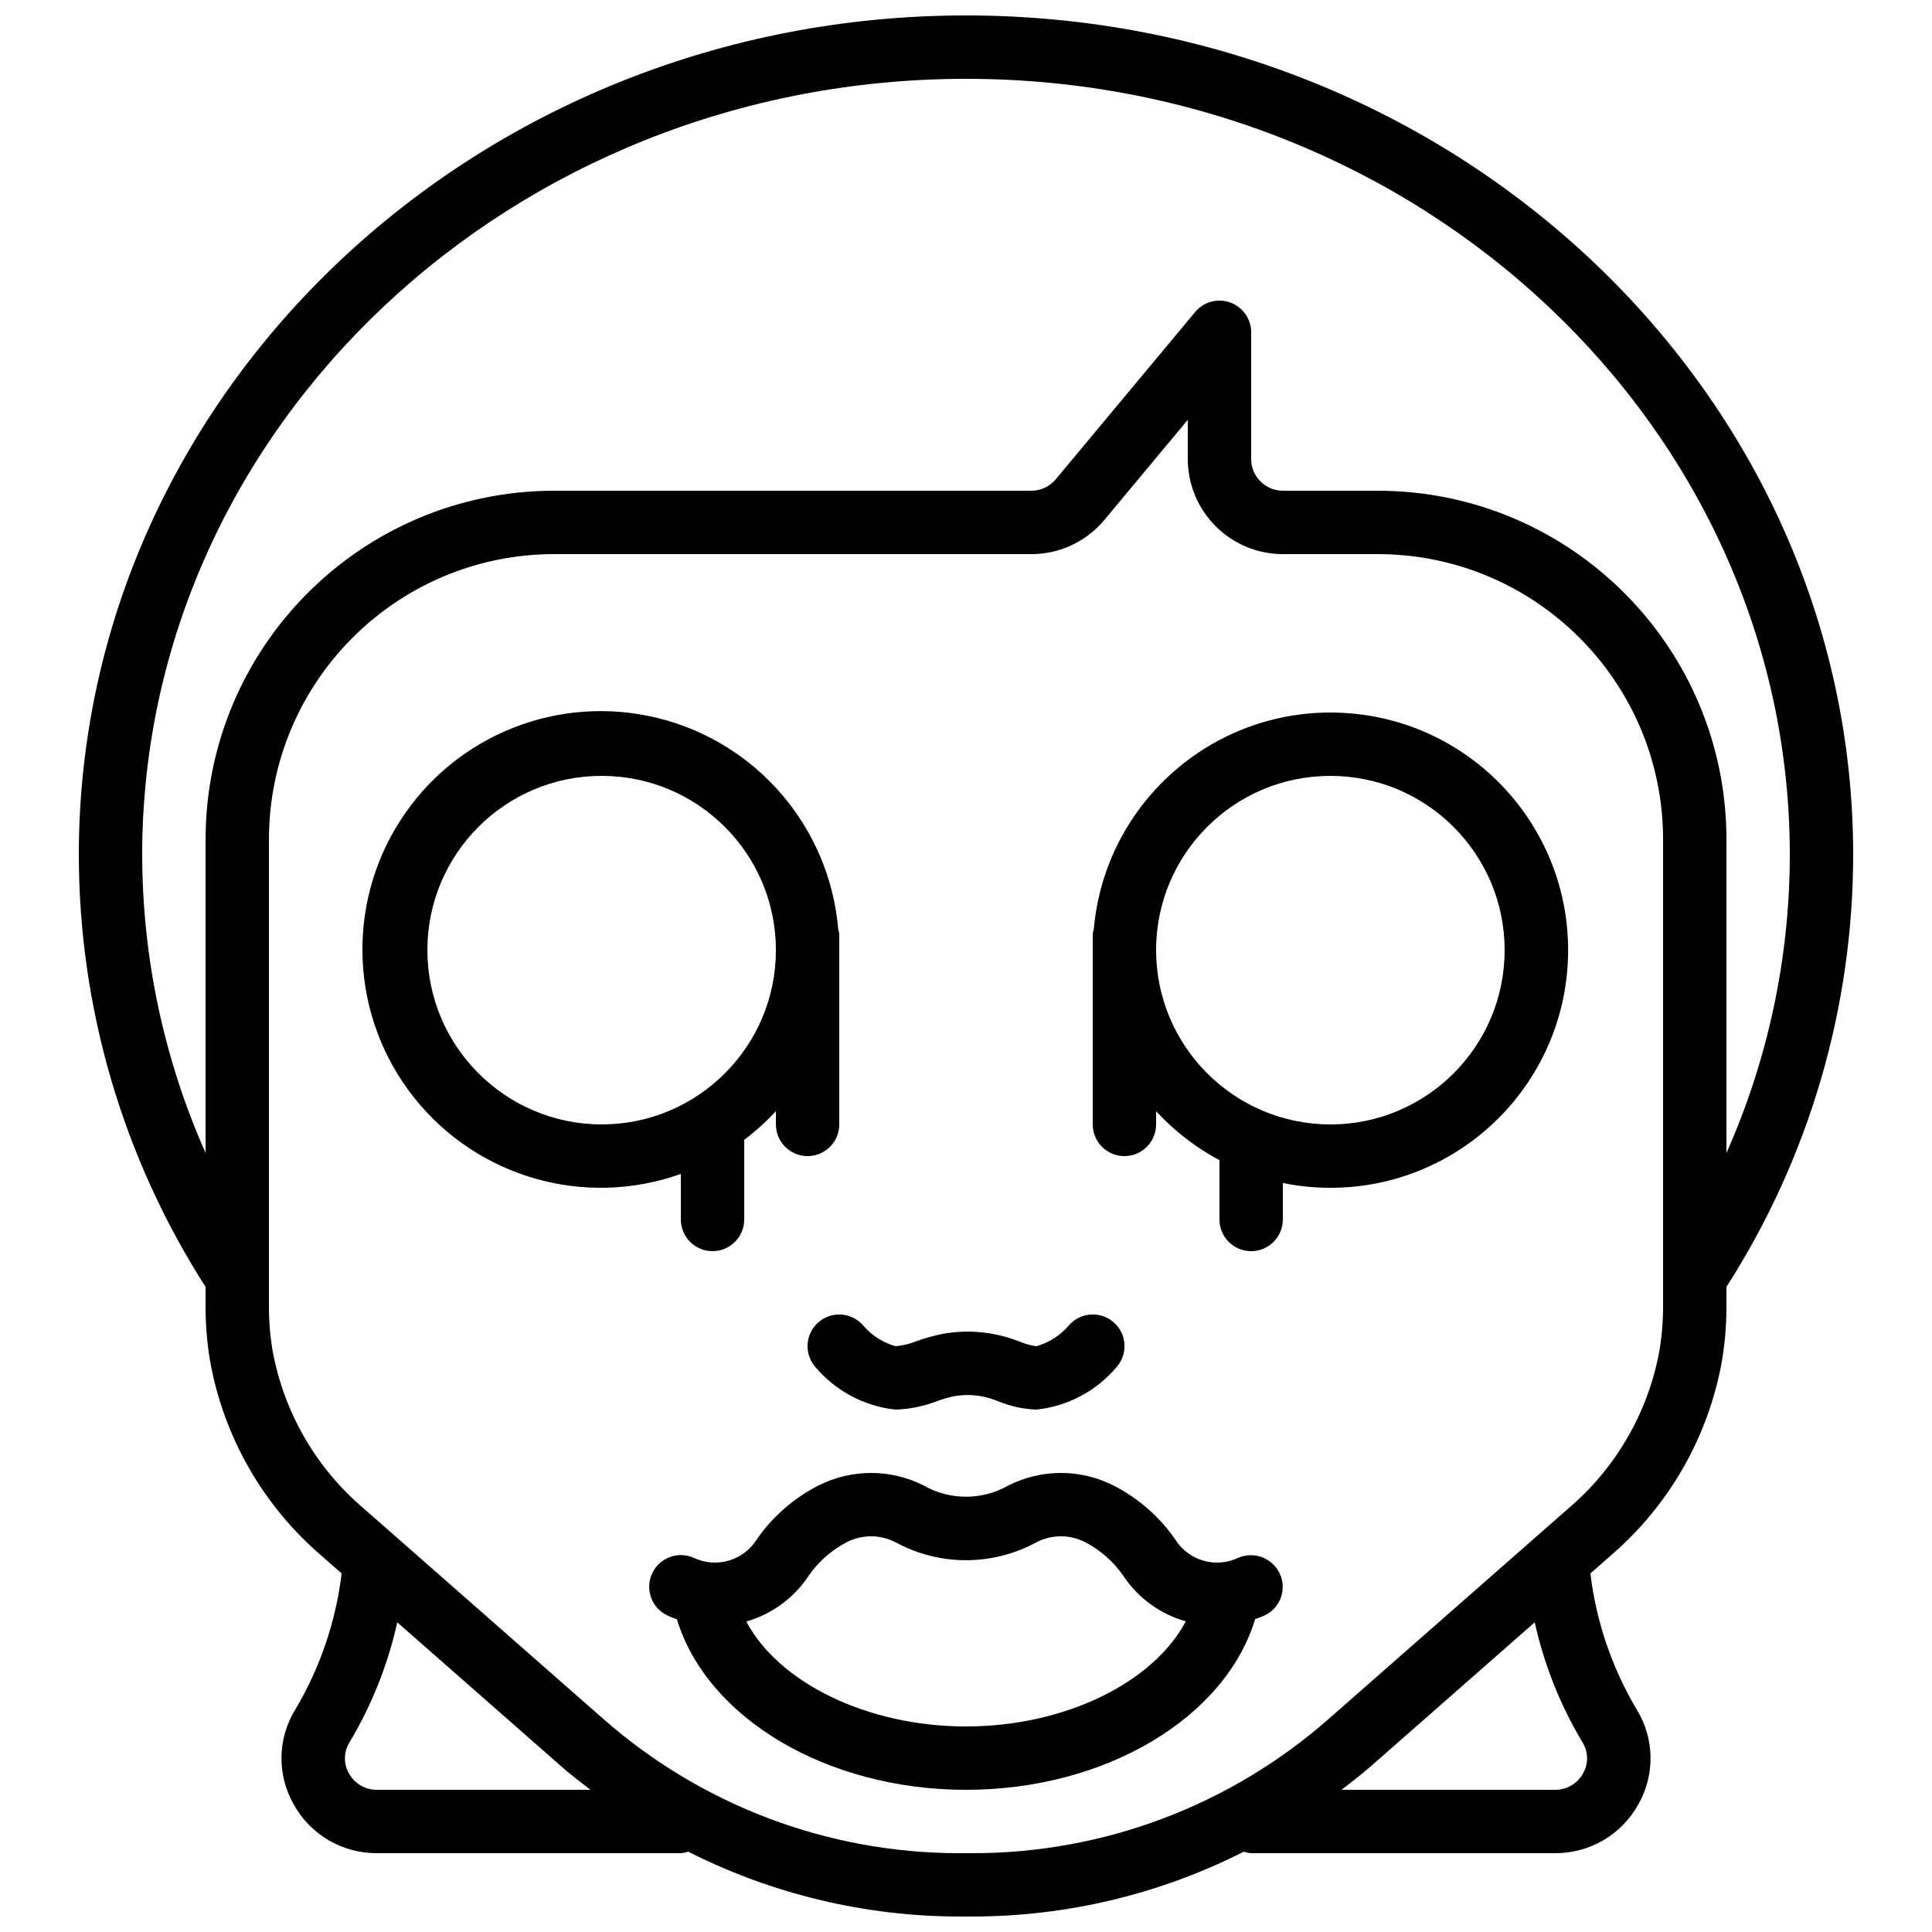
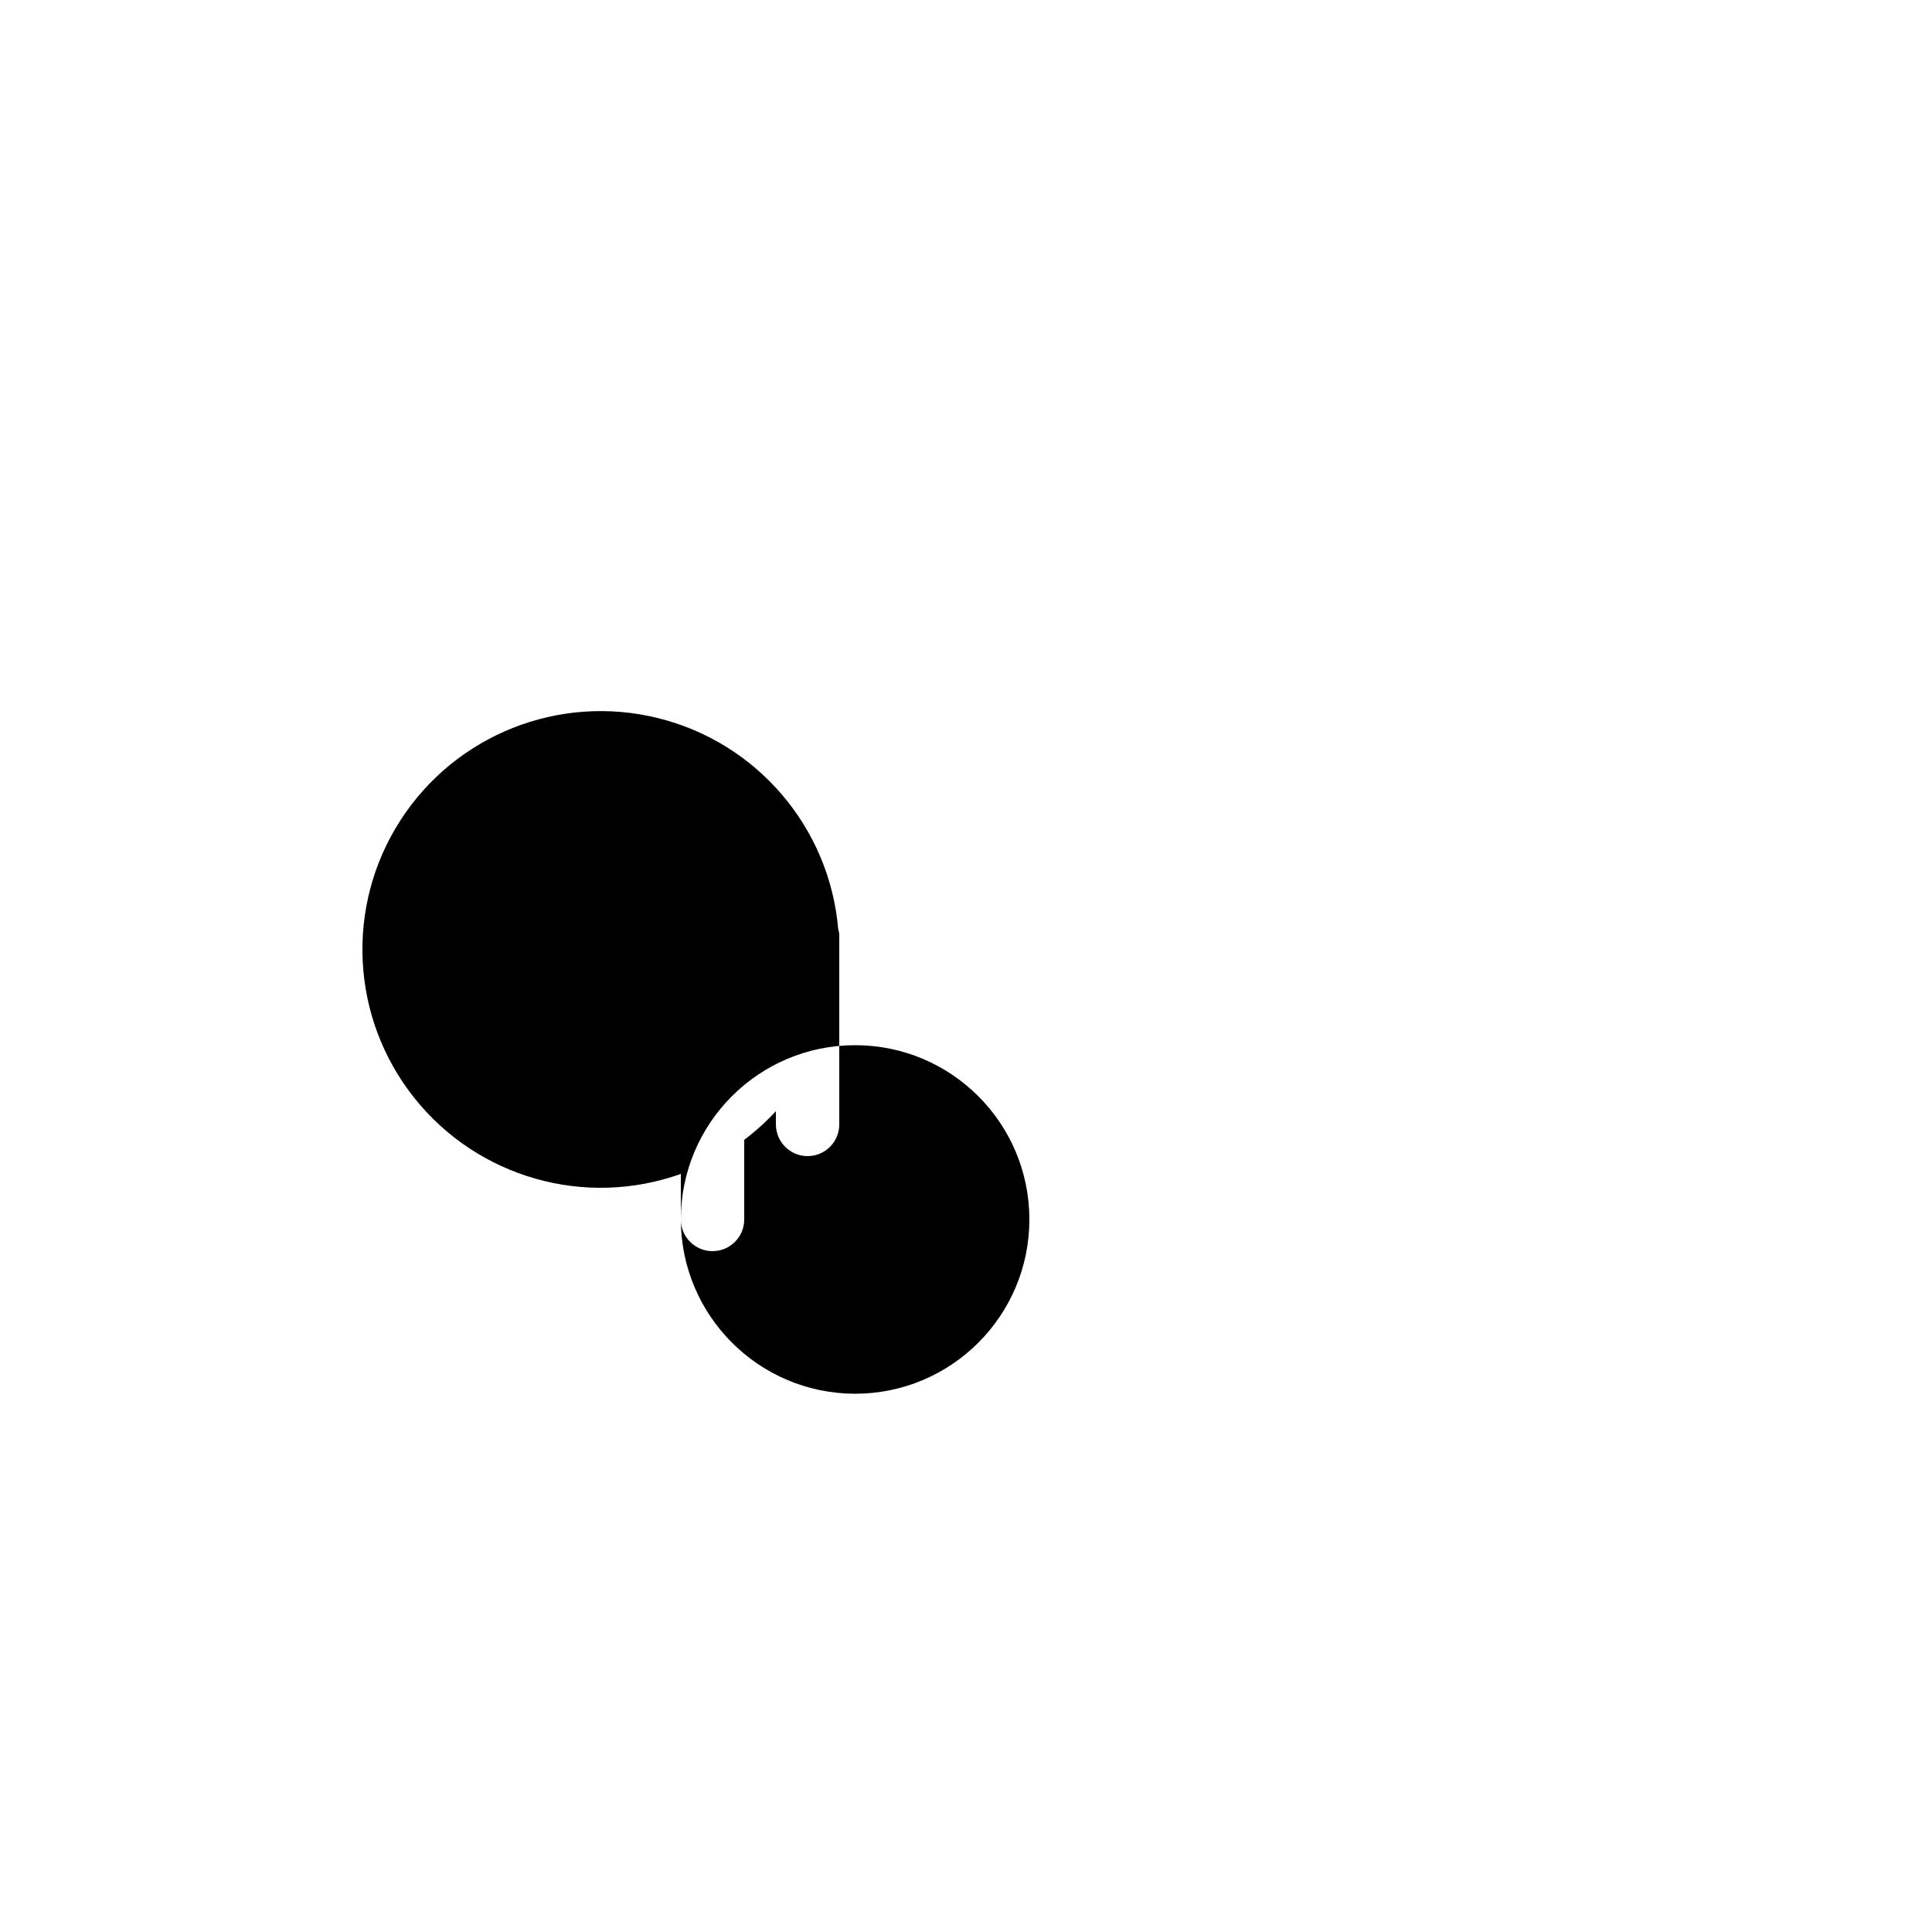
<svg xmlns="http://www.w3.org/2000/svg" width="800px" height="800px" version="1.1" viewBox="144 144 512 512">
  <defs>
    <clipPath id="a">
-       <path d="m164 148.09h472v503.81h-472z" />
-     </clipPath>
+       </clipPath>
  </defs>
-   <path d="m360.14 506.34c5.359 6.328 12.953 10.348 21.199 11.219 3.789-0.129 7.527-0.895 11.062-2.269 1.418-0.52 2.875-0.941 4.352-1.262 3.461-0.637 7.027-0.363 10.352 0.793l1.246 0.449c3.269 1.383 6.766 2.16 10.312 2.289 8.246-0.871 15.84-4.891 21.199-11.219 2.004-2.238 2.656-5.379 1.715-8.23-0.945-2.856-3.344-4.984-6.285-5.59-2.945-0.602-5.988 0.418-7.977 2.668-2.266 2.676-5.277 4.617-8.652 5.578-1.562-0.203-3.09-0.625-4.531-1.262l-1.438-0.52c-6.086-2.133-12.621-2.641-18.965-1.477-2.262 0.461-4.488 1.082-6.66 1.859-1.832 0.742-3.762 1.211-5.731 1.398-3.379-0.949-6.391-2.894-8.652-5.578-1.988-2.246-5.031-3.262-7.973-2.656-2.941 0.602-5.336 2.731-6.277 5.582-0.945 2.848-0.297 5.988 1.703 8.227z" />
-   <path d="m472.05 556.88c-5.977 2.781-13.086 0.68-16.594-4.902-4.207-6.074-9.859-11.008-16.449-14.348-8.746-4.387-19.051-4.371-27.785 0.035-6.957 3.981-15.5 3.977-22.457-0.004-8.73-4.402-19.031-4.418-27.773-0.035-6.594 3.344-12.25 8.281-16.461 14.355-3.481 5.551-10.539 7.66-16.496 4.938-4.188-1.98-9.188-0.199-11.18 3.984-1.988 4.184-0.215 9.188 3.965 11.188 0.836 0.391 1.695 0.738 2.57 1.039 7.938 26.117 39.629 45.191 76.609 45.191 37.004 0 68.715-19.098 76.625-45.242 0.867-0.285 1.719-0.617 2.555-0.988 4.137-1.977 5.91-6.922 3.969-11.074-1.953-4.176-6.891-6.019-11.098-4.137zm-72.051 44.648c-26.301 0-49.66-11.672-58.223-27.809 6.766-1.941 12.621-6.231 16.508-12.098 2.629-3.809 6.16-6.906 10.281-9.012 4.106-2.035 8.941-1.953 12.973 0.219 11.523 6.195 25.387 6.195 36.91 0.004 4.035-2.176 8.875-2.258 12.98-0.219 4.121 2.102 7.652 5.195 10.273 9.004 3.898 5.863 9.766 10.141 16.543 12.051-8.535 16.164-31.918 27.859-58.246 27.859z" />
  <g clip-path="url(#a)">
-     <path d="m600.31 504.79c0.82-4.856 1.227-9.773 1.215-14.695v-5.055c21.891-34.156 33.543-73.863 33.586-114.43 0-122.7-105.47-222.52-235.11-222.52-129.64 0-235.11 99.82-235.11 222.52 0.043 40.57 11.699 80.277 33.59 114.43v5.055c-0.016 4.879 0.383 9.754 1.188 14.566 3.613 20.176 14.113 38.477 29.707 51.777l5.16 4.535c-1.535 12.773-5.731 25.082-12.316 36.133-4.707 7.684-4.84 17.32-0.355 25.129 4.434 7.996 12.879 12.93 22.02 12.871h80.547c0.664-0.051 1.32-0.184 1.953-0.395 22.277 11.273 46.891 17.16 71.855 17.188h3.535c24.965-0.023 49.578-5.91 71.855-17.188 0.629 0.211 1.281 0.344 1.945 0.395h80.547c9.141 0.059 17.586-4.875 22.02-12.871 4.488-7.809 4.352-17.445-0.355-25.129-6.586-11.051-10.781-23.359-12.316-36.133l5.184-4.555c15.555-13.266 26.035-31.508 29.66-51.629zm-418.63-134.18c0-113.43 97.934-205.72 218.32-205.72 120.38 0 218.32 92.289 218.32 205.72-0.031 27.195-5.754 54.082-16.793 78.934v-83.133c-0.059-50.988-41.379-92.305-92.367-92.363h-25.191c-4.633-0.004-8.391-3.762-8.395-8.398v-33.586c0-3.535-2.215-6.695-5.539-7.898-3.324-1.203-7.051-0.195-9.312 2.523l-36.949 44.336c-1.59 1.918-3.953 3.027-6.445 3.023h-126.48c-50.988 0.059-92.309 41.375-92.363 92.363v83.133c-11.043-24.852-16.762-51.738-16.797-78.934zm62.199 247.71c-3.07 0.02-5.902-1.641-7.391-4.324-1.477-2.539-1.441-5.684 0.094-8.191 5.914-9.871 10.203-20.633 12.699-31.871l43.566 38.266c2.465 2.164 5.066 4.125 7.644 6.121zm154.36 16.793c-34.707 0.004-68.227-12.625-94.301-35.535l-63.449-55.73c-12.695-10.742-21.266-25.555-24.25-41.91-0.656-3.91-0.98-7.871-0.965-11.836v-123.69c0.047-41.715 33.852-75.523 75.57-75.57h126.48c7.481 0.008 14.574-3.312 19.352-9.066l22.102-26.52v10.395c0.016 13.906 11.285 25.176 25.188 25.191h25.191c41.719 0.047 75.527 33.855 75.574 75.57v123.69c0.012 4.008-0.32 8.012-0.992 11.965-2.996 16.301-11.551 31.059-24.199 41.762l-63.484 55.754c-26.066 22.906-59.582 35.539-94.285 35.531zm165.18-29.305c1.535 2.504 1.566 5.648 0.09 8.188-1.488 2.684-4.32 4.344-7.391 4.324h-56.613c2.574-1.996 5.176-3.957 7.637-6.117l43.574-38.27c2.496 11.238 6.785 22 12.703 31.875z" />
-   </g>
-   <path d="m496.56 458.78c34.055 0.016 61.957-27.043 62.98-61.082 1.023-34.043-25.199-62.73-59.195-64.758-33.996-2.031-63.445 23.336-66.477 57.258-0.137 0.457-0.234 0.93-0.285 1.406v50.383c0 4.637 3.758 8.395 8.398 8.395 4.637 0 8.395-3.758 8.395-8.395v-3.512c4.828 5.242 10.504 9.633 16.793 12.984v15.715c0 4.641 3.762 8.398 8.398 8.398 4.637 0 8.395-3.758 8.395-8.398v-9.664c4.148 0.844 8.367 1.27 12.598 1.27zm-46.184-62.977c0-25.508 20.676-46.184 46.184-46.184 25.504 0 46.184 20.676 46.184 46.184 0 25.504-20.68 46.184-46.184 46.184-25.492-0.031-46.152-20.691-46.184-46.184z" />
-   <path d="m324.43 467.17c0 4.641 3.762 8.398 8.398 8.398s8.398-3.758 8.398-8.398v-21.109c3.019-2.273 5.828-4.816 8.395-7.59v3.512c0 4.637 3.758 8.395 8.398 8.395 4.637 0 8.395-3.758 8.395-8.395v-50.383c-0.051-0.477-0.145-0.949-0.285-1.41-2.32-26.93-21.52-49.398-47.758-55.887-26.238-6.492-53.699 4.434-68.309 27.172-14.609 22.742-13.129 52.258 3.684 73.426 16.812 21.164 45.227 29.285 70.684 20.199zm-67.172-71.371c0-25.508 20.676-46.184 46.18-46.184 25.508 0 46.184 20.676 46.184 46.184 0 25.504-20.676 46.184-46.184 46.184-25.492-0.031-46.152-20.691-46.18-46.184z" />
+     </g>
+   <path d="m324.43 467.17c0 4.641 3.762 8.398 8.398 8.398s8.398-3.758 8.398-8.398v-21.109c3.019-2.273 5.828-4.816 8.395-7.59v3.512c0 4.637 3.758 8.395 8.398 8.395 4.637 0 8.395-3.758 8.395-8.395v-50.383c-0.051-0.477-0.145-0.949-0.285-1.41-2.32-26.93-21.52-49.398-47.758-55.887-26.238-6.492-53.699 4.434-68.309 27.172-14.609 22.742-13.129 52.258 3.684 73.426 16.812 21.164 45.227 29.285 70.684 20.199zc0-25.508 20.676-46.184 46.18-46.184 25.508 0 46.184 20.676 46.184 46.184 0 25.504-20.676 46.184-46.184 46.184-25.492-0.031-46.152-20.691-46.18-46.184z" />
</svg>